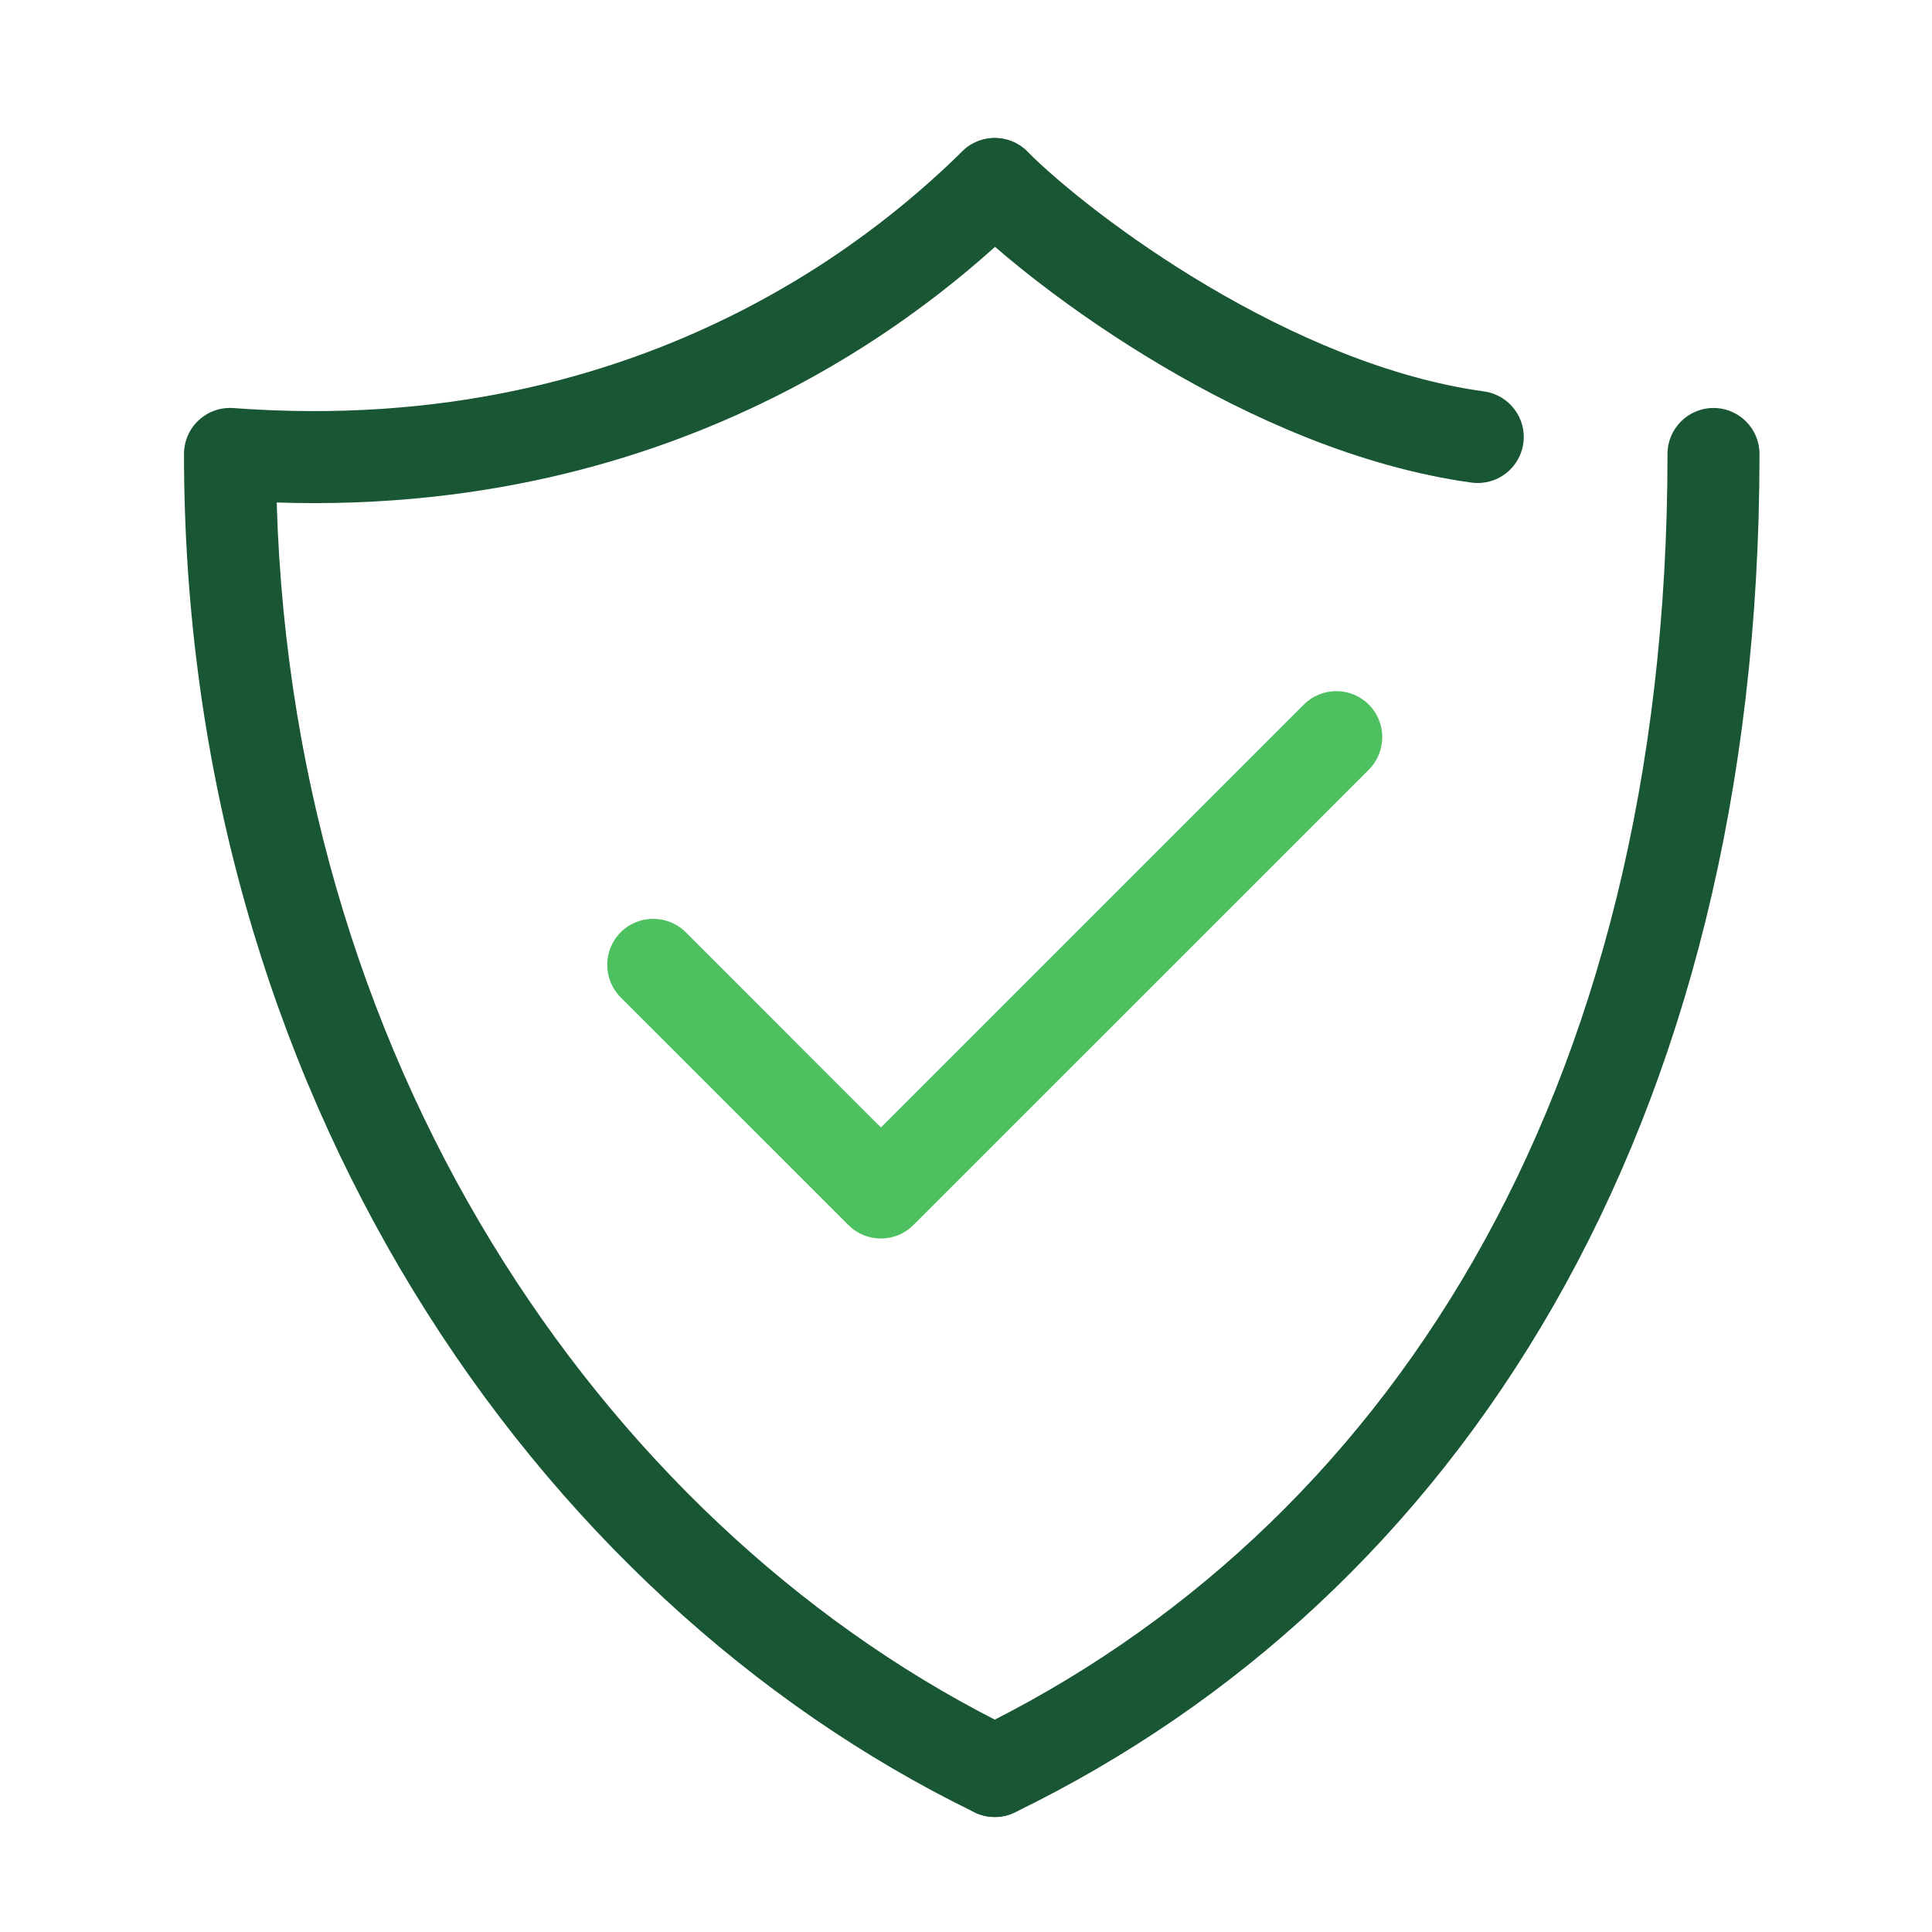
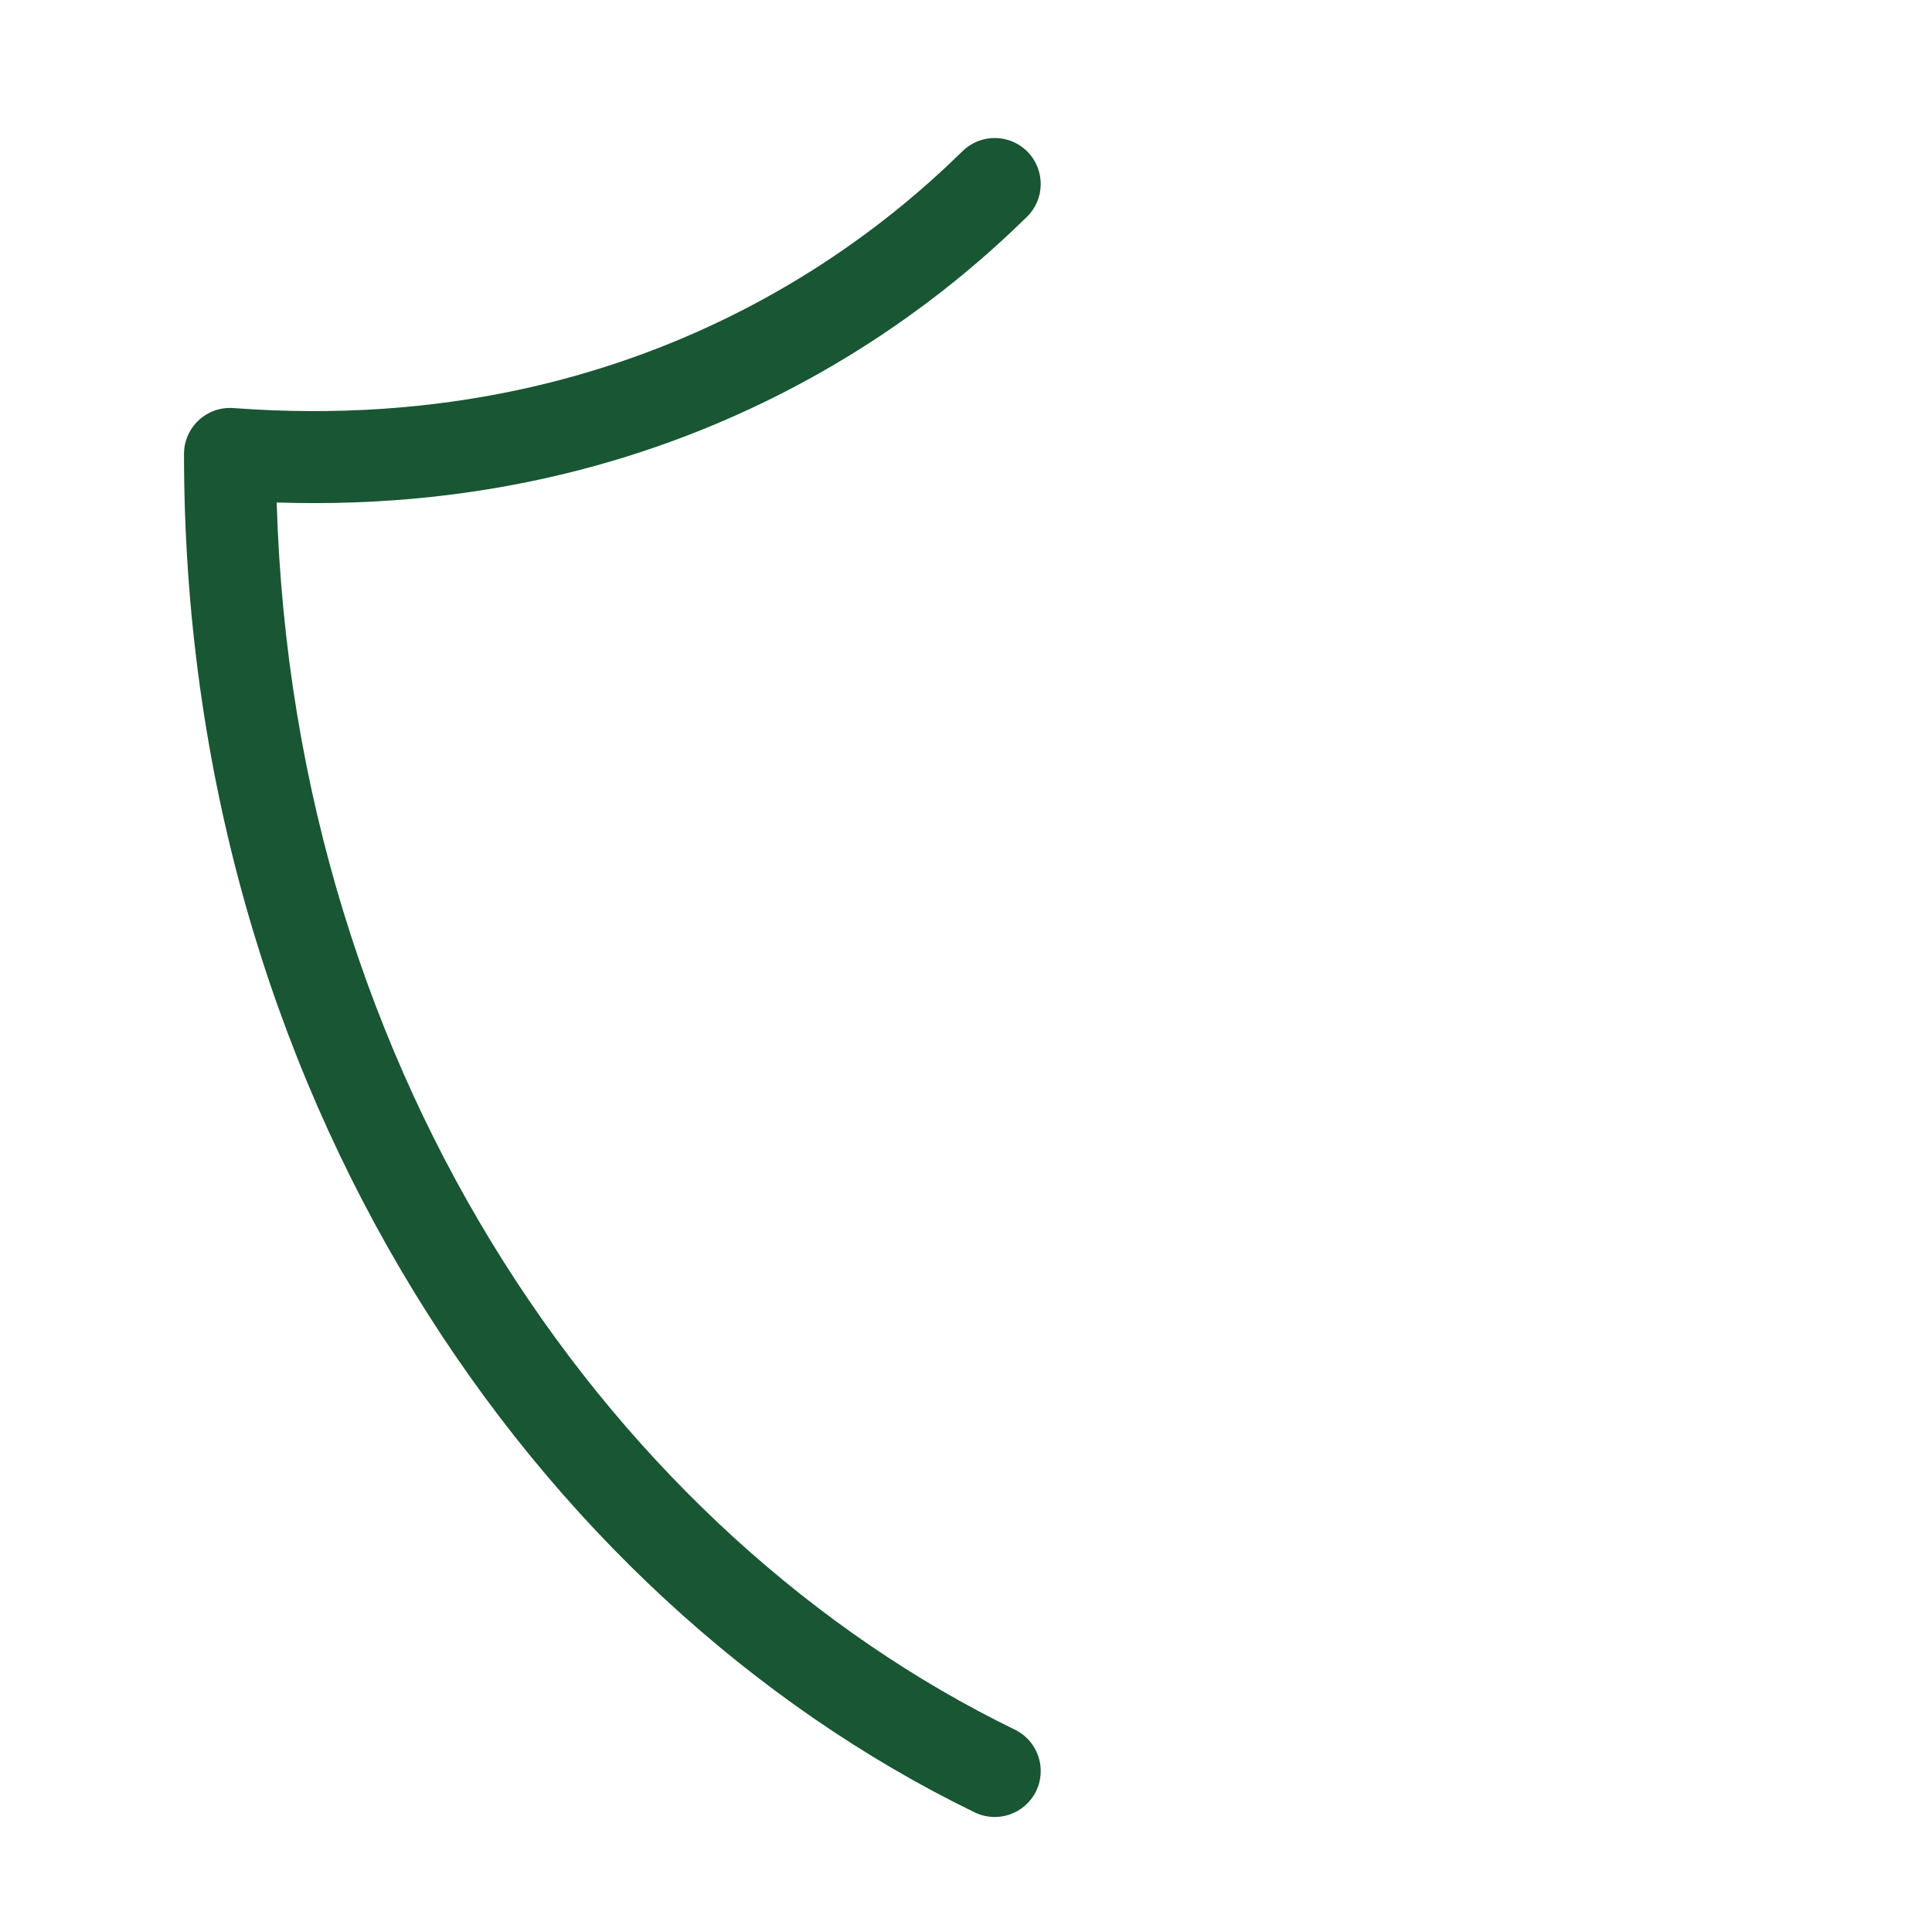
<svg xmlns="http://www.w3.org/2000/svg" width="42" height="42" viewBox="0 0 42 42" fill="none">
-   <path fill-rule="evenodd" clip-rule="evenodd" d="M37.25 8.869C37.803 8.869 38.25 9.317 38.25 9.869C38.25 24.568 31.695 34.714 22.063 39.4C21.566 39.642 20.968 39.435 20.726 38.938C20.484 38.442 20.691 37.843 21.188 37.602C30.027 33.301 36.25 23.927 36.25 9.869C36.25 9.317 36.698 8.869 37.25 8.869Z" fill="#195633" />
-   <path fill-rule="evenodd" clip-rule="evenodd" d="M20.918 3.293C21.308 2.902 21.942 2.902 22.332 3.293C23.016 3.977 24.448 5.147 26.259 6.22C28.074 7.294 30.194 8.225 32.261 8.509C32.808 8.585 33.191 9.089 33.116 9.636C33.04 10.183 32.536 10.566 31.989 10.491C29.556 10.156 27.176 9.087 25.241 7.941C23.302 6.793 21.734 5.523 20.918 4.707C20.527 4.317 20.527 3.683 20.918 3.293Z" fill="#195633" />
  <path fill-rule="evenodd" clip-rule="evenodd" d="M22.341 3.302C21.956 2.907 21.323 2.898 20.927 3.284C19.464 4.709 14.24 9.558 5.074 8.871C4.797 8.85 4.524 8.946 4.32 9.135C4.116 9.324 4 9.59 4 9.868C4 23.714 11.592 34.731 21.187 39.399C21.684 39.641 22.282 39.434 22.524 38.938C22.766 38.441 22.559 37.842 22.062 37.601C13.425 33.399 6.389 23.534 6.015 10.924C15.365 11.229 20.77 6.229 22.323 4.716C22.718 4.331 22.726 3.698 22.341 3.302Z" fill="#195633" />
-   <path fill-rule="evenodd" clip-rule="evenodd" d="M13.493 20.267C13.884 19.877 14.517 19.877 14.908 20.267L19.15 24.51L28.343 15.318C28.733 14.927 29.366 14.927 29.757 15.318C30.147 15.708 30.147 16.341 29.757 16.732L19.857 26.631C19.467 27.022 18.834 27.022 18.443 26.631L13.493 21.682C13.103 21.291 13.103 20.658 13.493 20.267Z" fill="#4DC160" />
</svg>